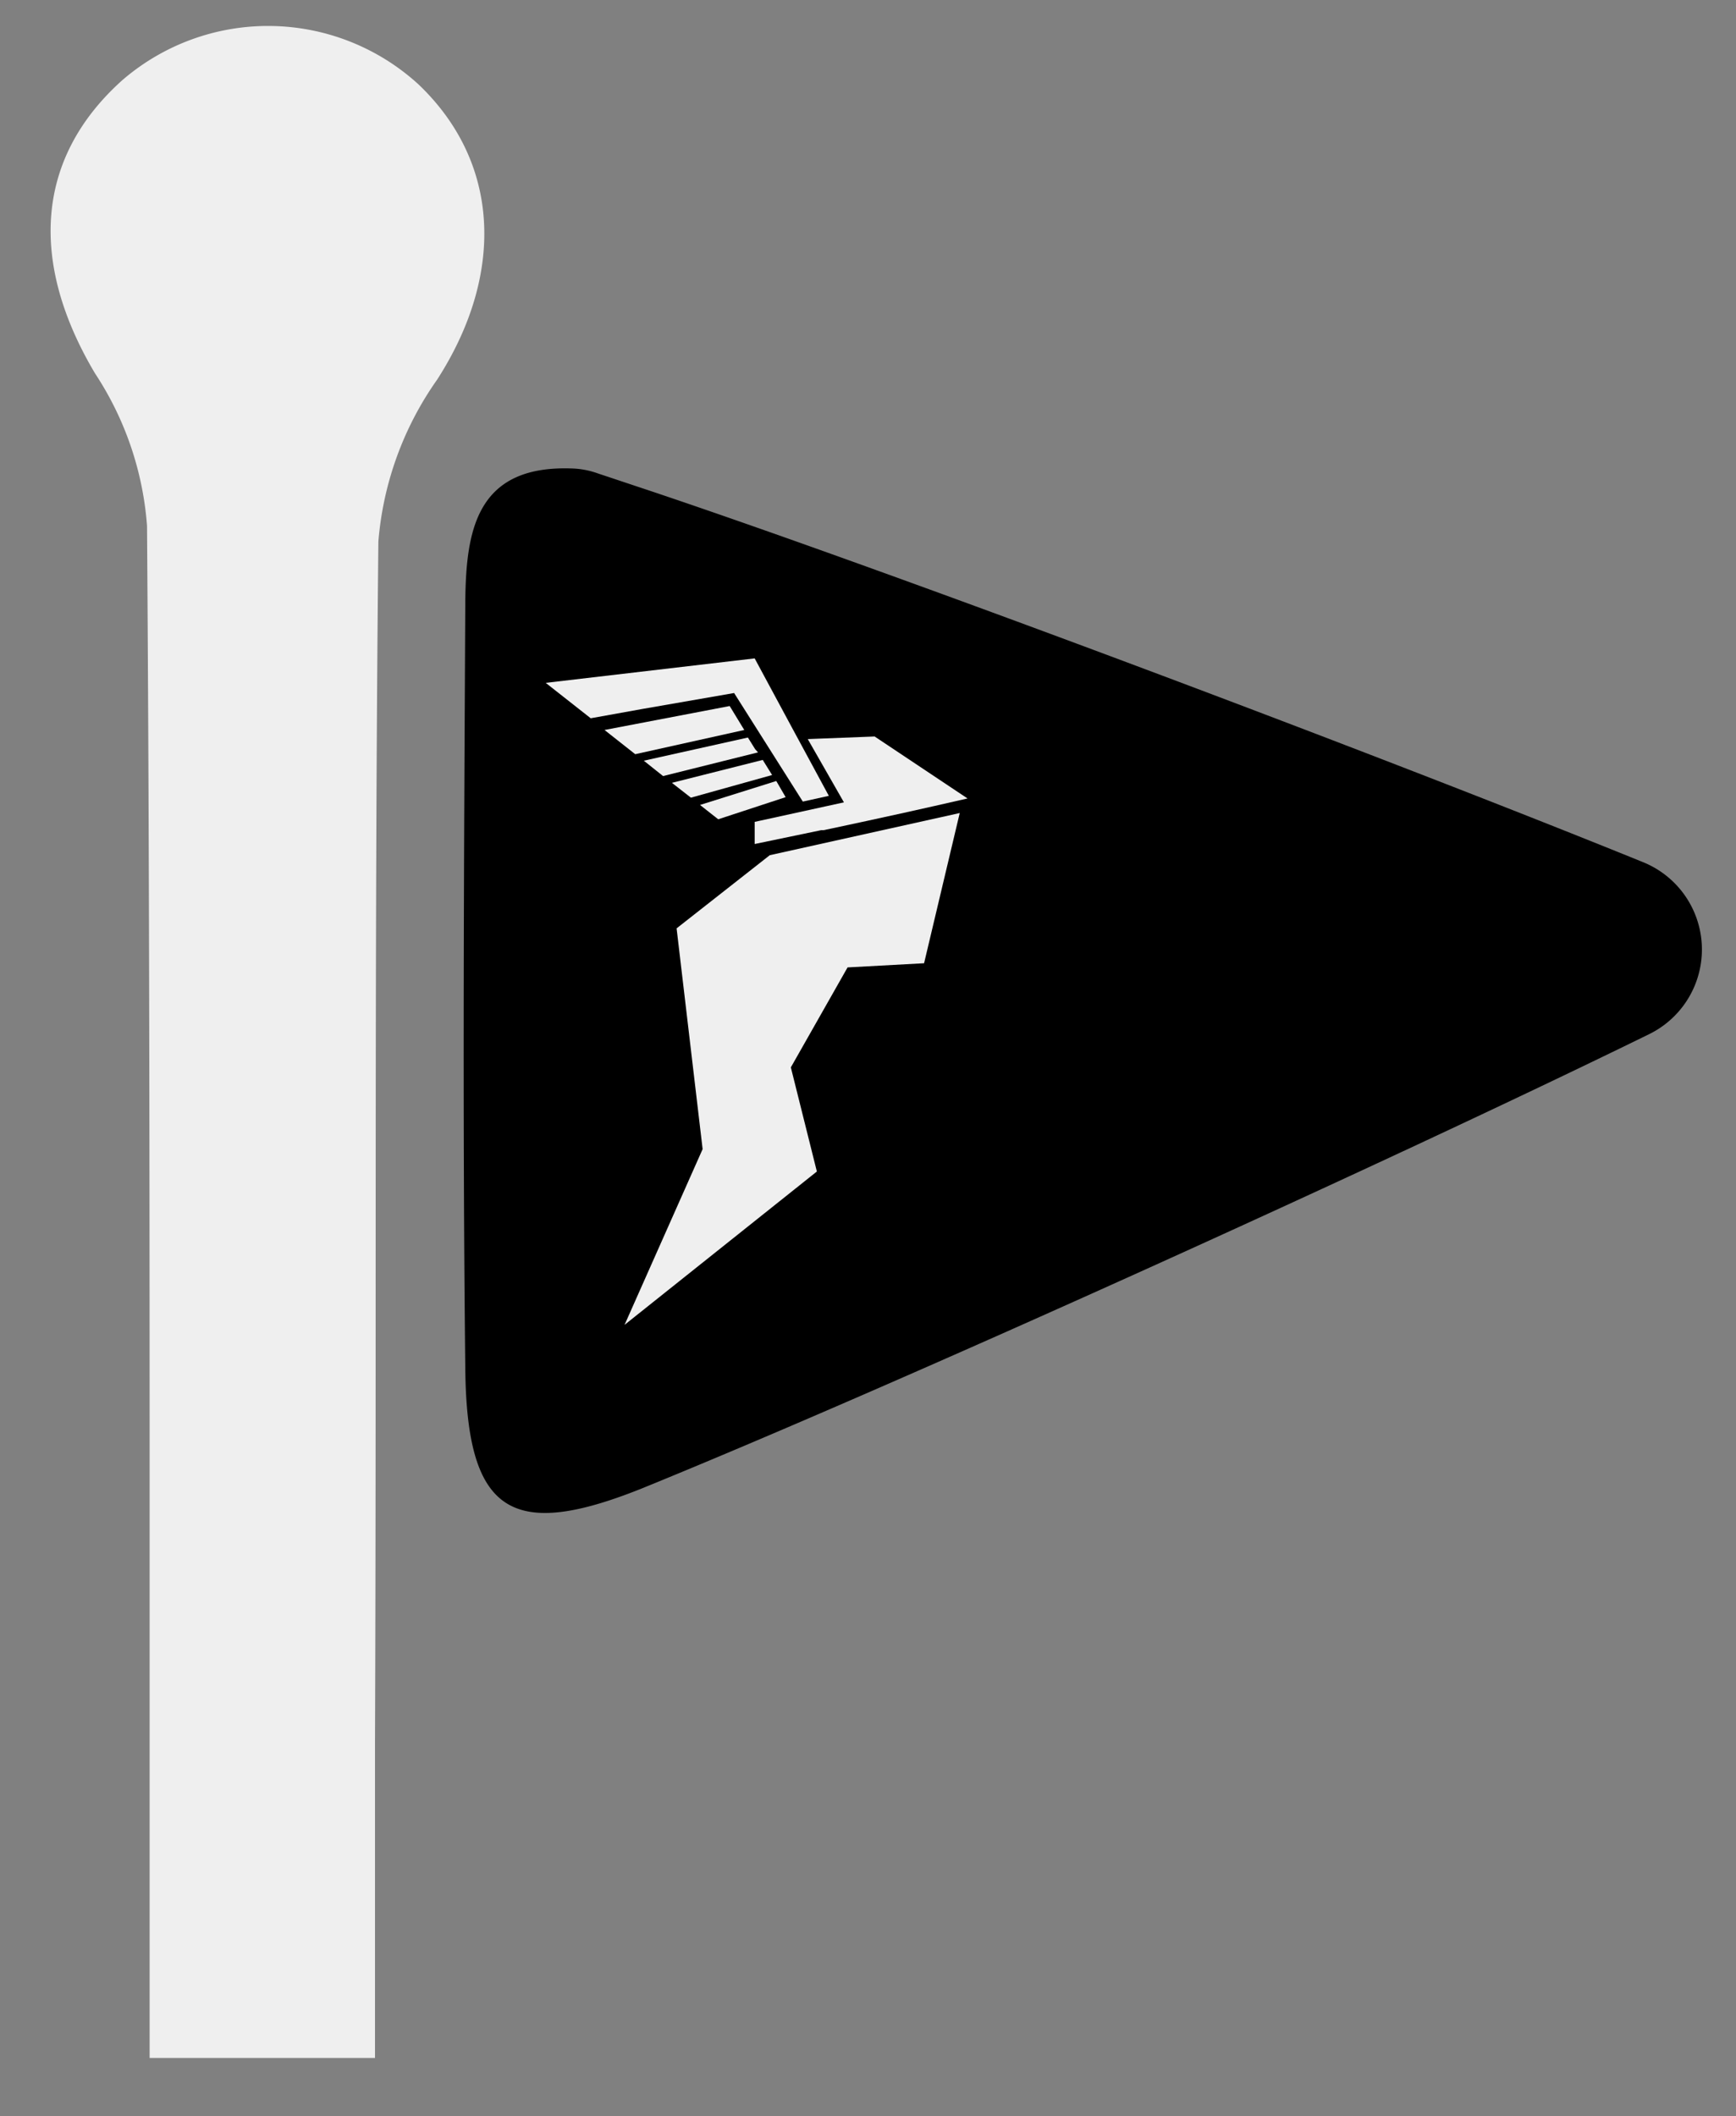
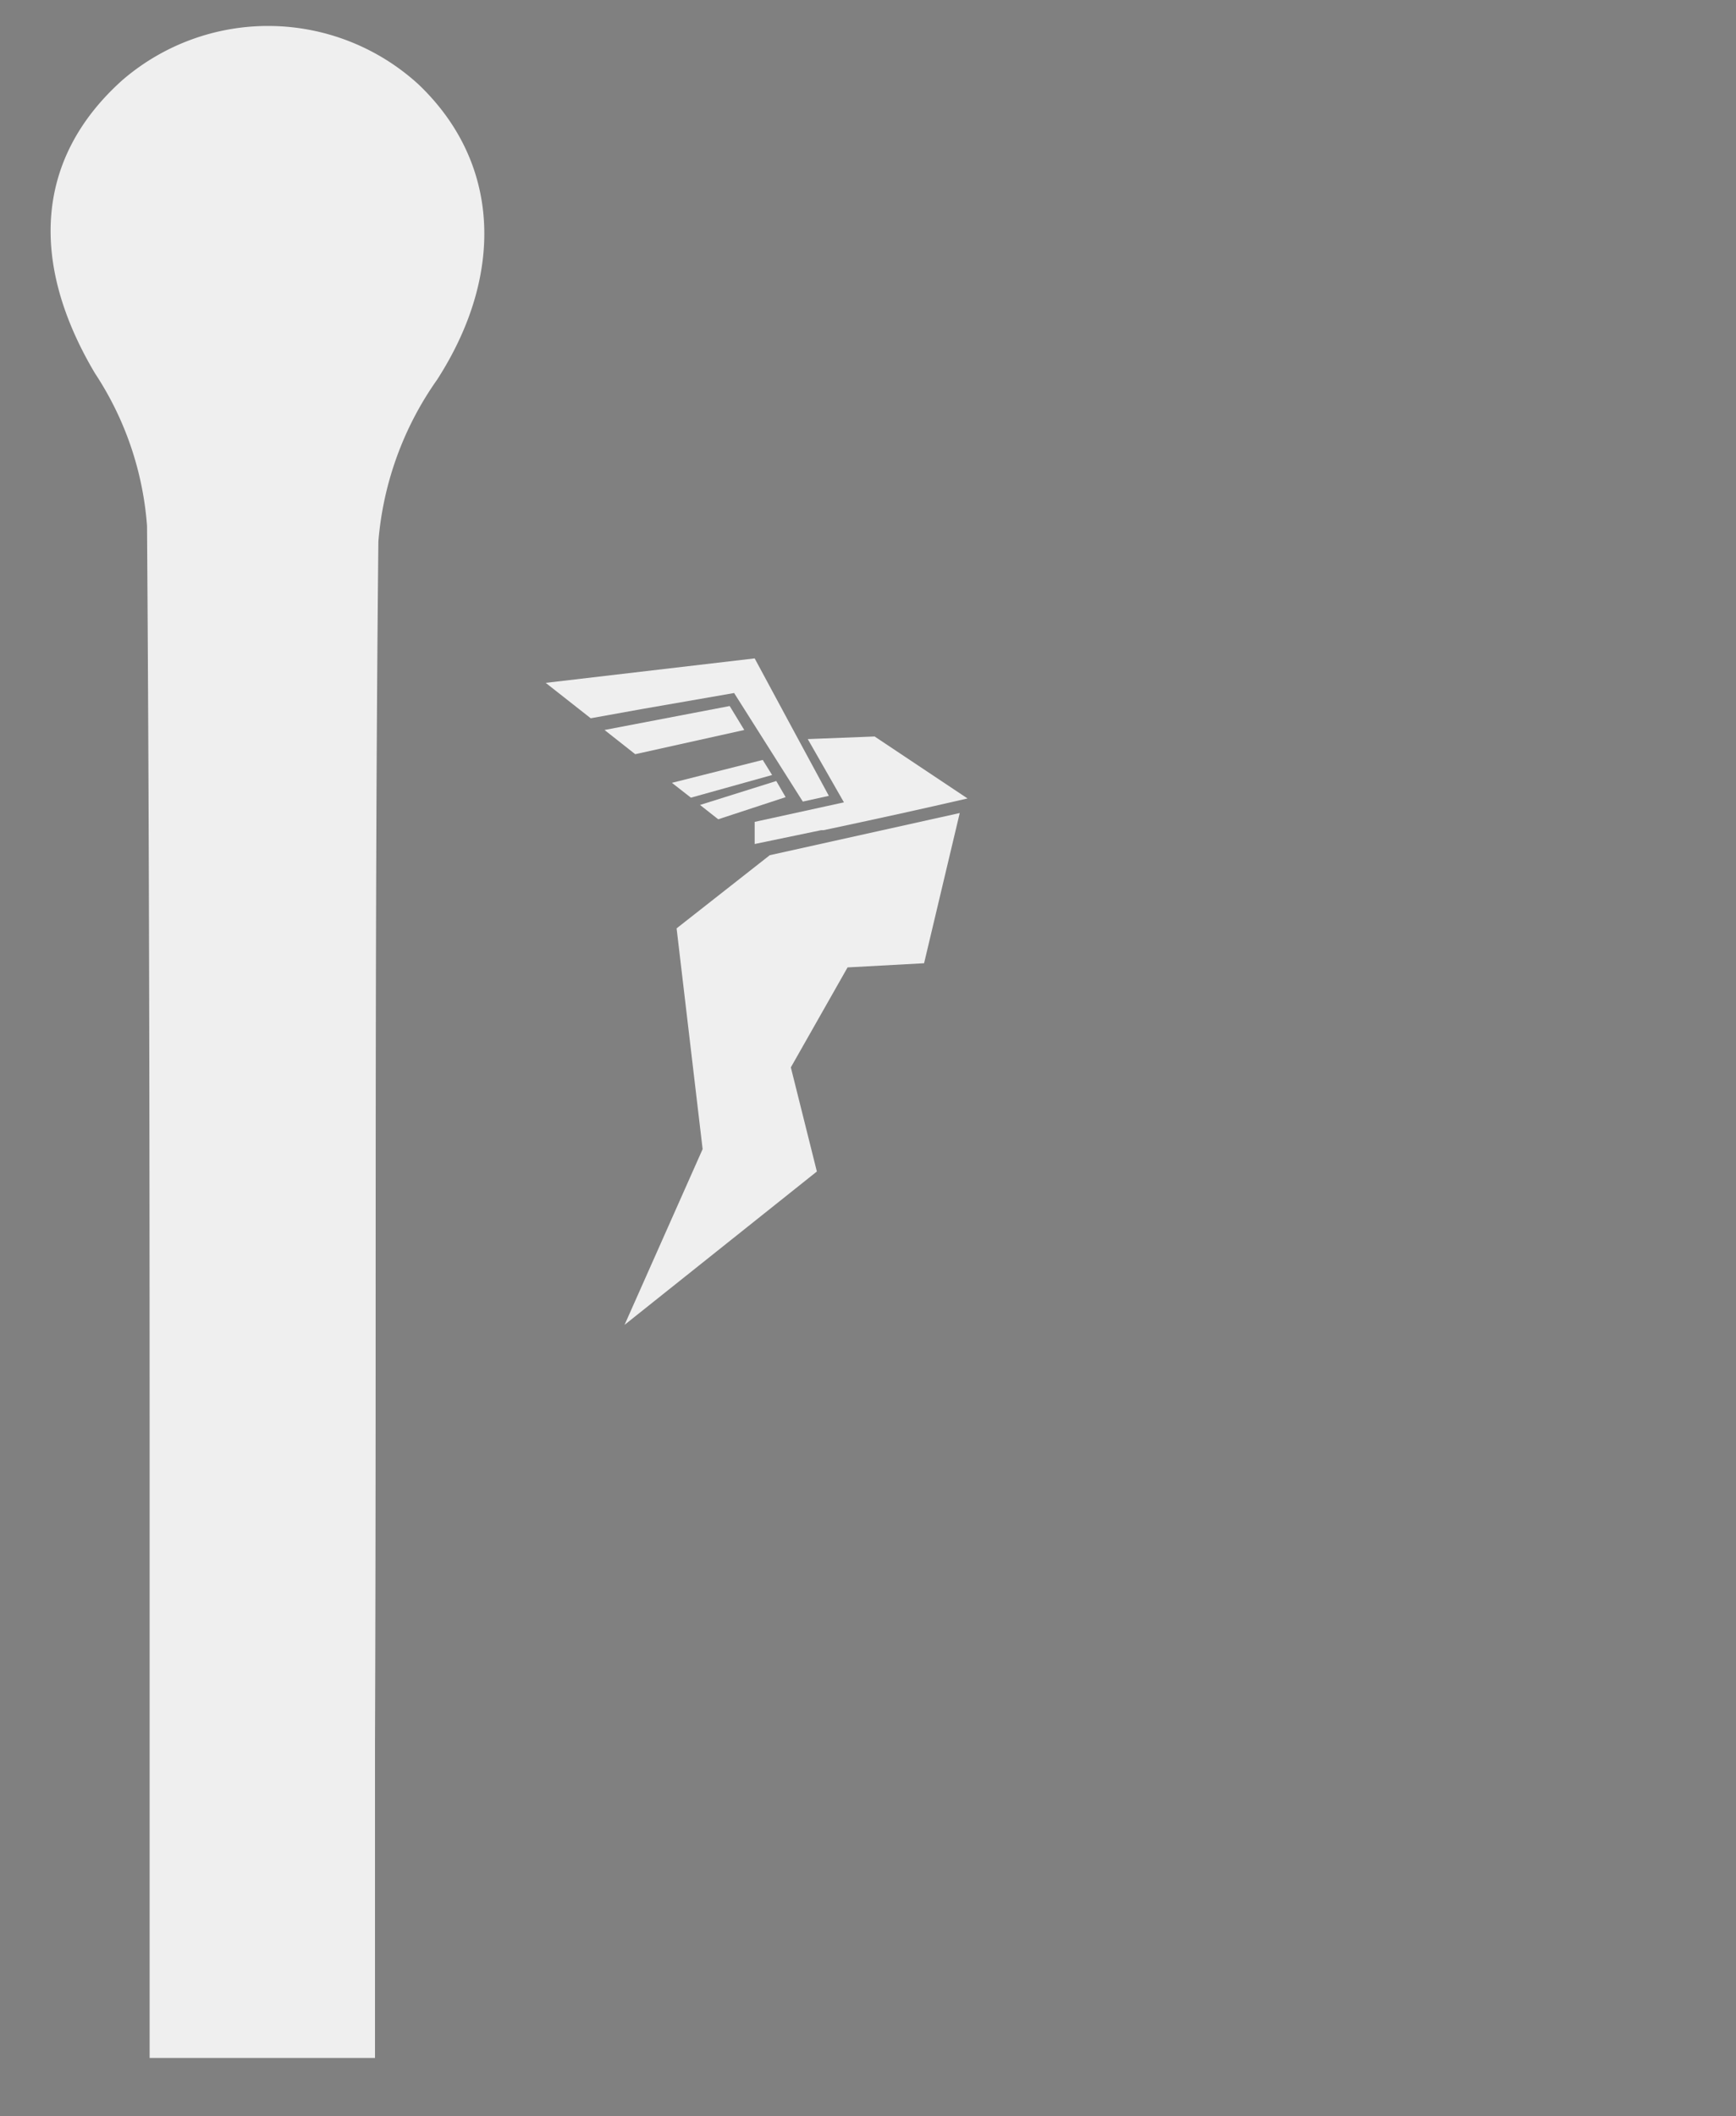
<svg xmlns="http://www.w3.org/2000/svg" id="Слой_1" data-name="Слой 1" viewBox="0 0 66.71 81.29">
  <rect x="0" y="0" width="66.71" height="81.29" fill="#808080" stroke="none" />
  <defs>
    <style>.cls-1{fill:#efefef;}</style>
  </defs>
  <title>flag merc</title>
  <path class="cls-1" d="M16.8,14.58a12.53,12.53,0,0,0-2.26,6.22c-.16,15.42-.07,30.83-.13,46.25v12H5.75V61.62c0-13.81,0-27.61-.1-41.42a12.28,12.28,0,0,0-2-5.86C1.13,10.1,1.34,6.09,4.7,3.08a8.57,8.57,0,0,1,11.38.16C19.27,6.28,19.37,10.59,16.8,14.58Z" />
-   <path d="M22.09,18a3.21,3.21,0,0,1,.87.18l2.16.72c9.67,3.25,28,10.15,38,14.21a3.62,3.62,0,0,1,.24,6.62c-10,4.9-28.75,13.4-38.71,17.45-5,2-6.71.94-6.77-4.59-.11-9.84-.05-19.67,0-29.5C17.91,20.35,18.31,17.81,22.09,18Z" />
  <polygon class="cls-1" points="28.6 28.04 24.41 28.97 23.23 28.04 28.04 27.12 28.6 28.04" />
-   <path class="cls-1" d="M29.13,28.9l-3.65.91-.74-.59,4-.89.28.45Z" />
  <path class="cls-1" d="M26,35.66c.33,2.83.67,5.65,1,8.48l-3,6.75L31.39,45l-1-4,2.18-3.84L35.51,37l1.37-5.77-7.3,1.62Z" />
  <path class="cls-1" d="M29,31.57l0,.56h0v.29l2.55-.53.09,0,.38-.08c1.74-.37,3.47-.75,5.16-1.14l-.57-.38h0l-3-2-2.57.1,1.39,2.43Z" />
  <path class="cls-1" d="M29.67,29.77l-3.12.87-.73-.57,3.49-.88Z" />
-   <path class="cls-1" d="M30.19,30.62l-2.59.85-.23-.18-.47-.37L29.83,30Z" />
+   <path class="cls-1" d="M30.19,30.62l-2.59.85-.23-.18-.47-.37L29.83,30" />
  <path class="cls-1" d="M31.85,30.57l-1,.22-2.64-4.17-3.51.61-2,.36-1.73-1.36L29,25.29Q30.42,27.93,31.85,30.57Z" />
</svg>